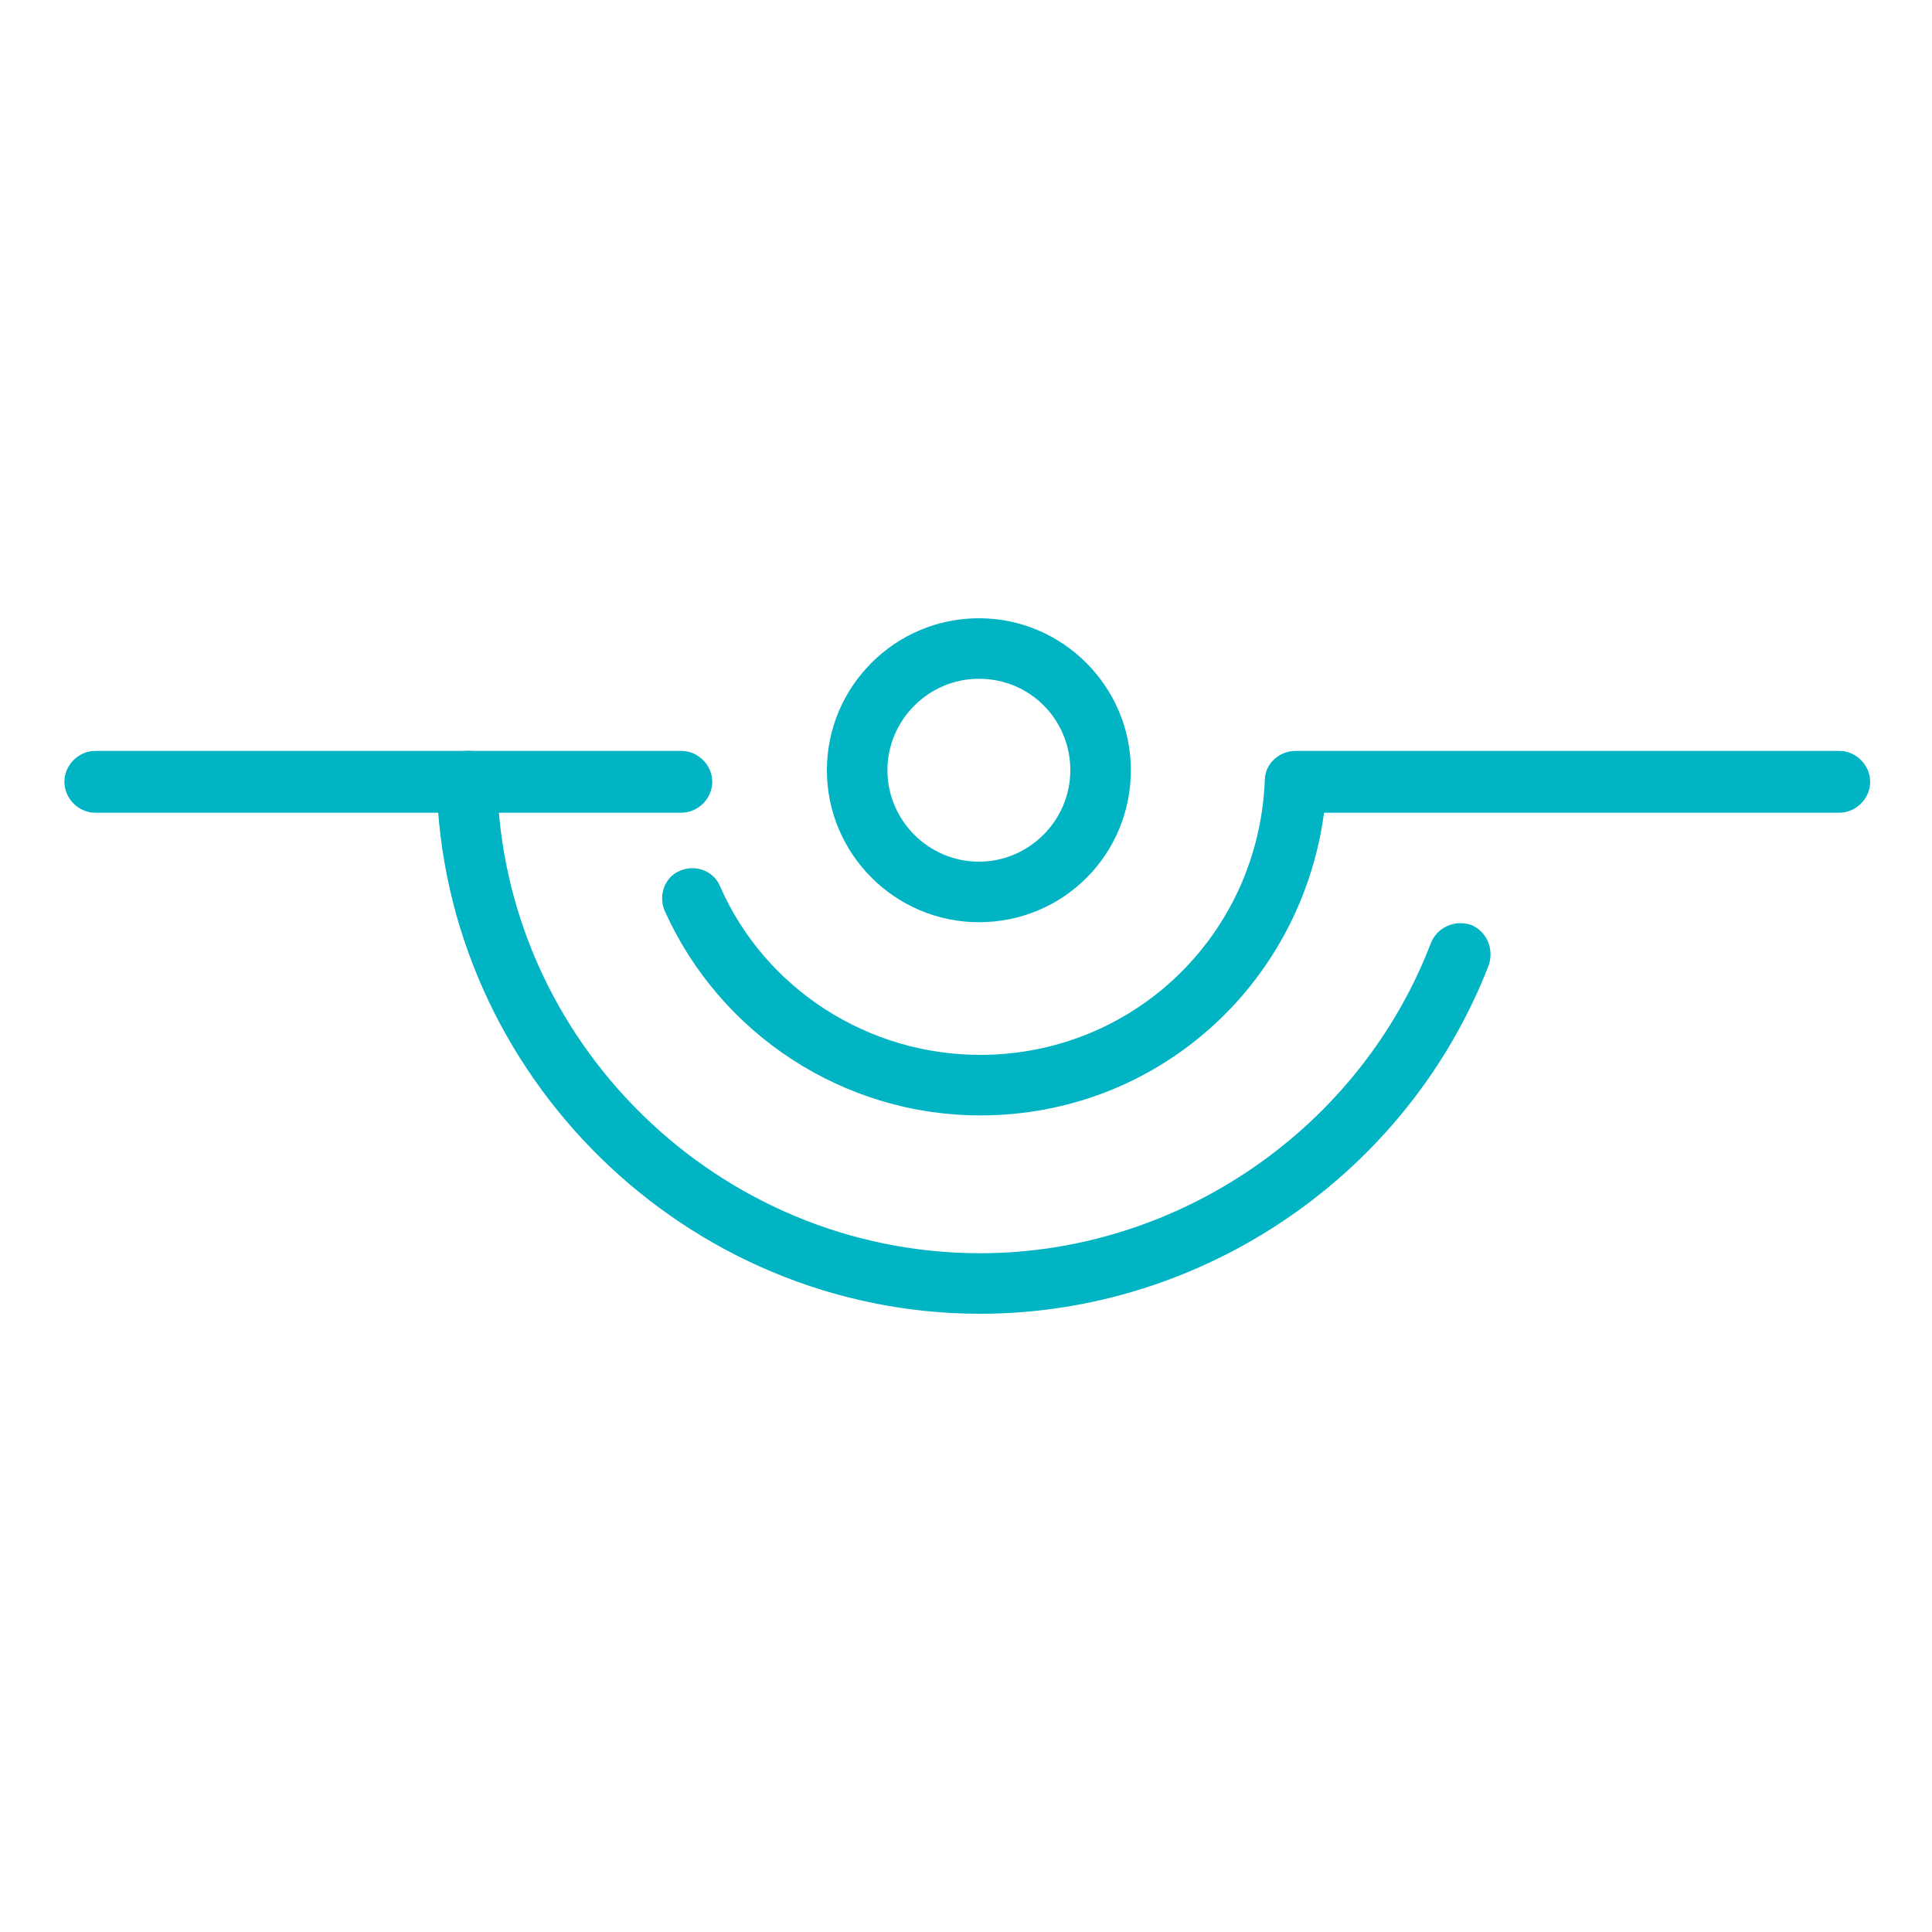
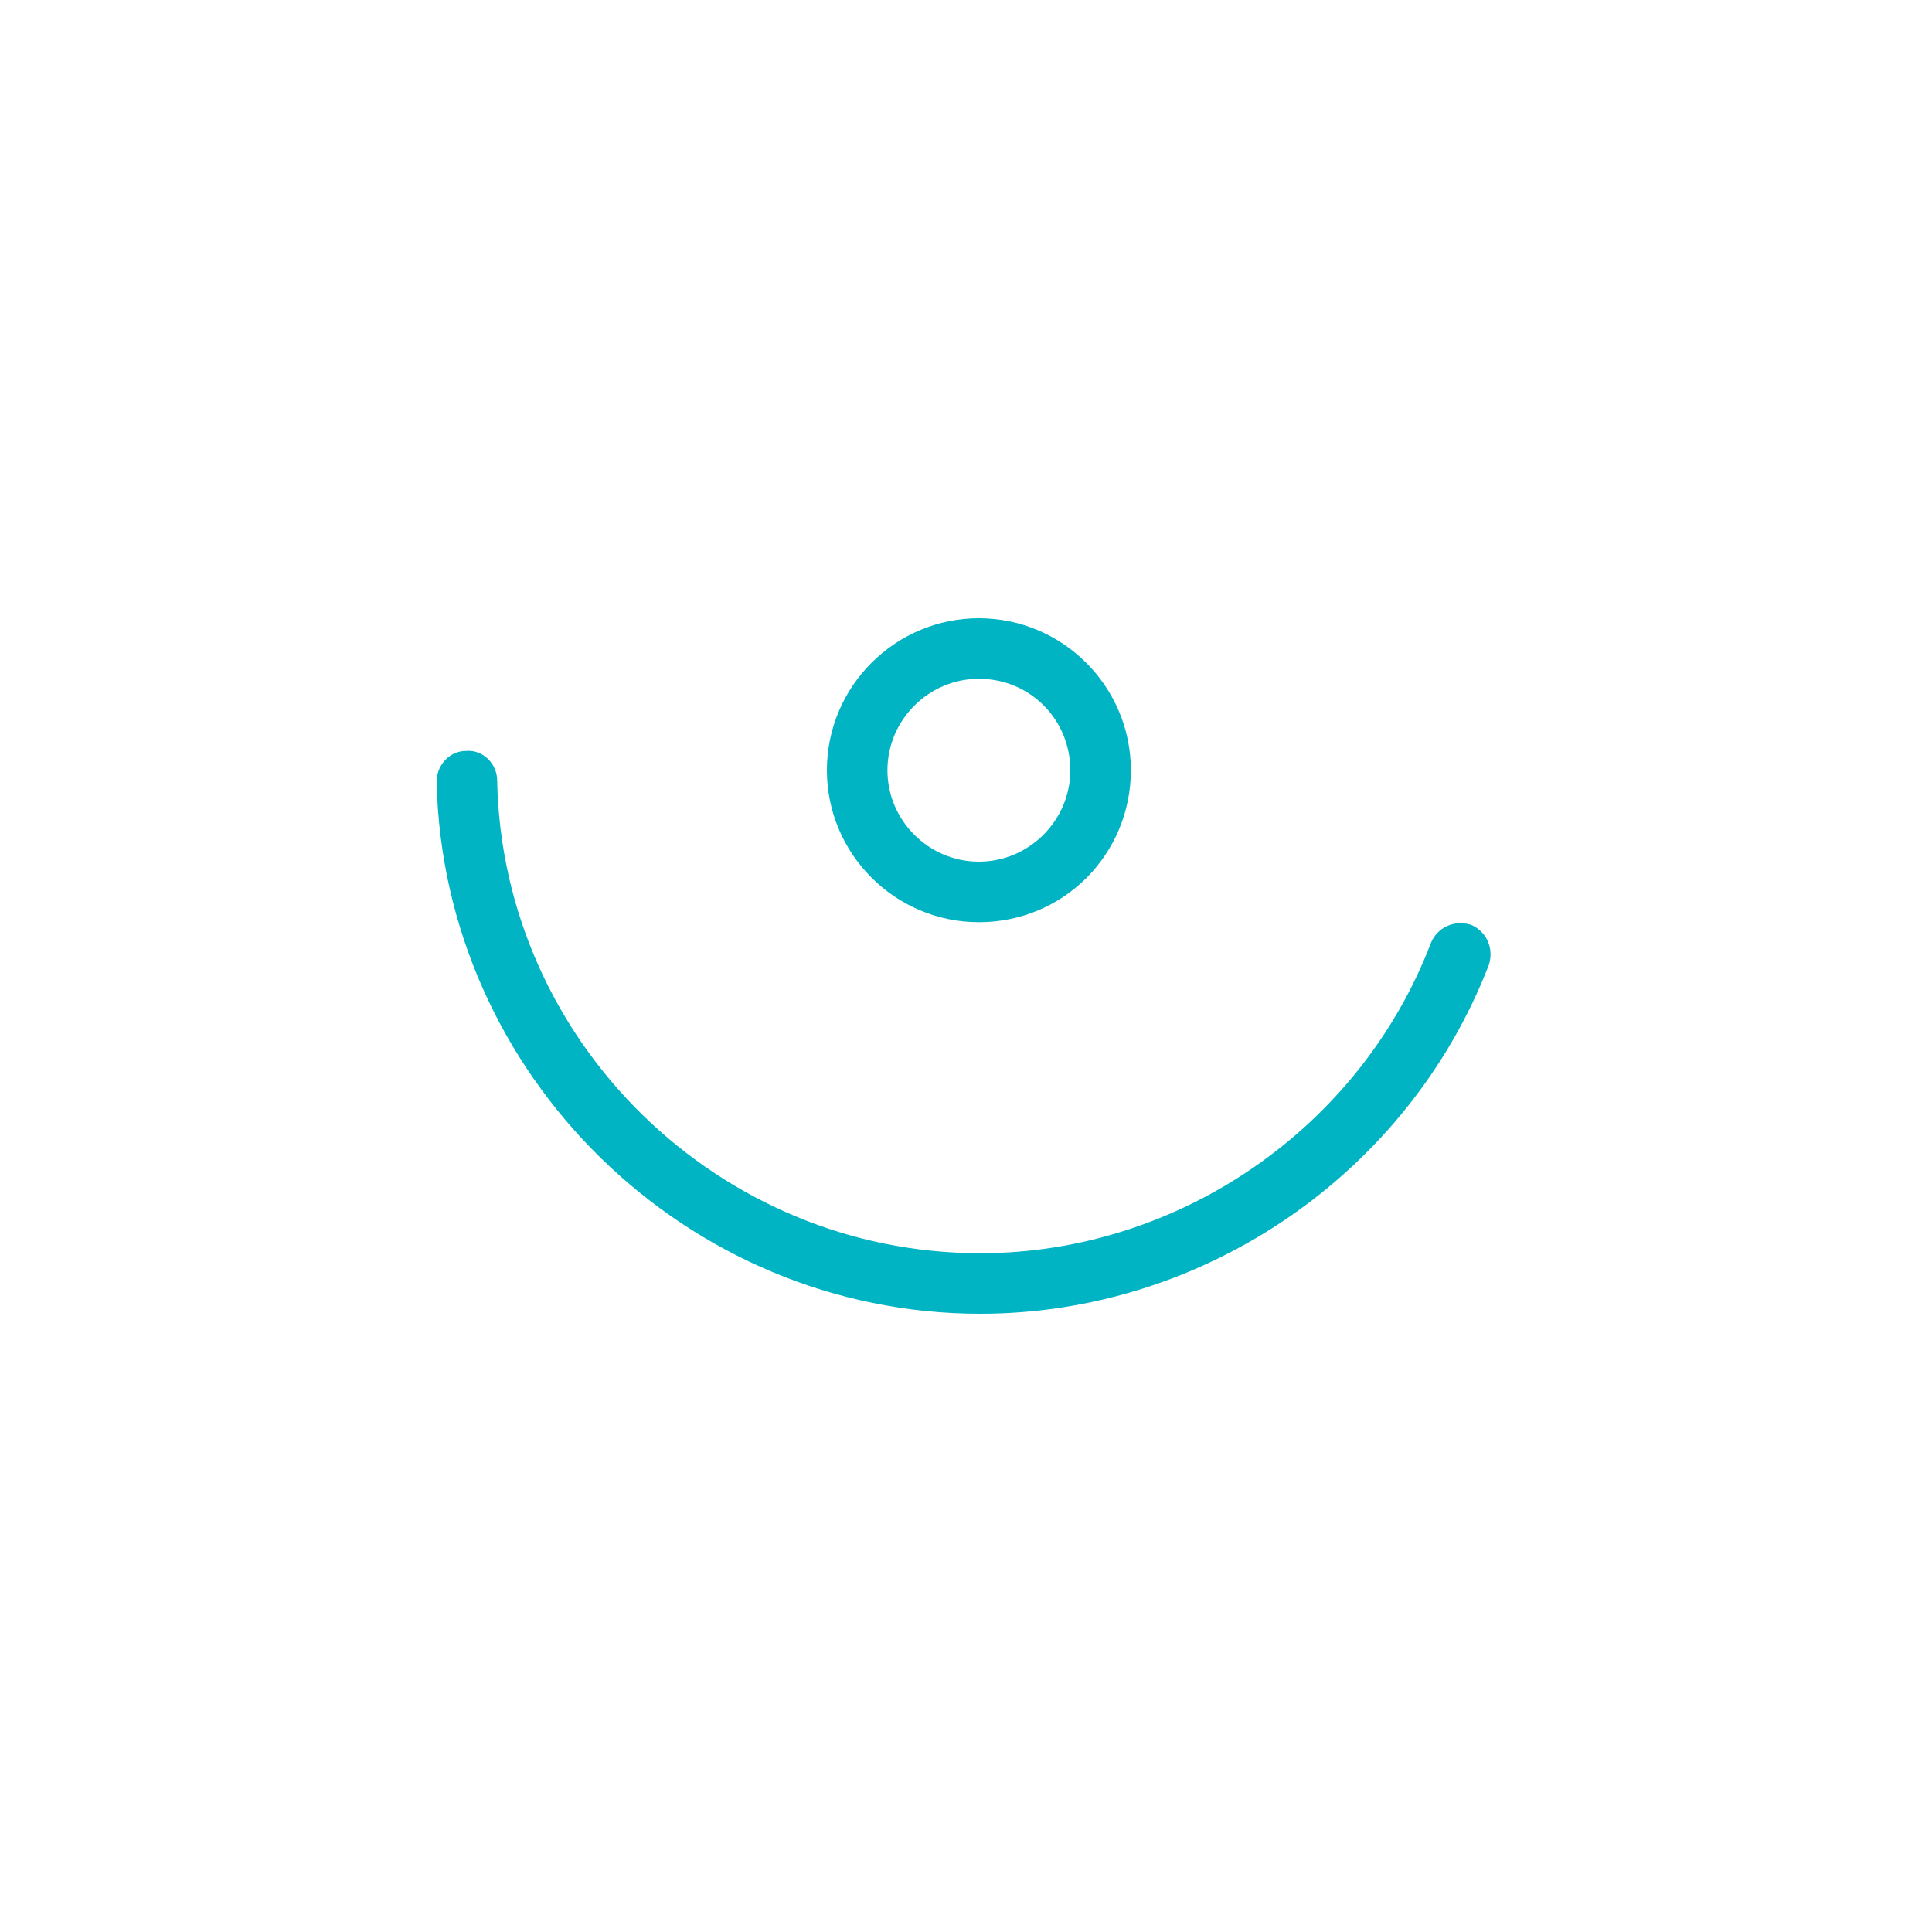
<svg xmlns="http://www.w3.org/2000/svg" width="150" height="150" viewBox="0 0 150 150" fill="none">
-   <path d="M52.9 63.1H7.4C6.1 63.1 5 62 5 60.7C5 59.4 6.1 58.3 7.4 58.3H52.9C54.2 58.3 55.3 59.4 55.3 60.7C55.3 62 54.2 63.1 52.9 63.1Z" fill="#00B4C4" />
  <path d="M76 71.6C69.5 71.6 64.2 66.3 64.2 59.8C64.2 53.3 69.5 48 76 48C82.5 48 87.8 53.3 87.8 59.8C87.8 66.3 82.6 71.6 76 71.6ZM76 52.7C72.1 52.7 68.9 55.9 68.9 59.8C68.9 63.7 72.1 66.9 76 66.9C79.9 66.9 83.1 63.7 83.1 59.8C83.1 55.9 80 52.7 76 52.7Z" fill="#00B4C4" />
-   <path d="M76.1 86.6C65.5 86.6 55.9 80.3 51.6 70.7C51.1 69.5 51.6 68.1 52.8 67.6C54 67.1 55.4 67.6 55.9 68.8C59.4 76.8 67.4 81.9 76.1 81.9C88 81.9 97.7 72.6 98.2 60.6C98.2 59.3 99.3 58.3 100.6 58.3H142.8C144.1 58.3 145.2 59.4 145.2 60.7C145.2 62 144.1 63.1 142.8 63.1H102.8C101 76.5 89.8 86.6 76.1 86.6Z" fill="#00B4C4" />
  <path d="M76.1 102C53.3 102 34.4 83.5 33.9 60.7C33.9 59.4 34.9 58.3 36.2 58.3C37.5 58.2 38.6 59.3 38.6 60.6C39 80.9 55.8 97.3 76.1 97.3C91.5 97.3 105.6 87.6 111.1 73.2C111.6 72 112.9 71.4 114.2 71.8C115.4 72.3 116 73.6 115.6 74.9C109.3 91.2 93.4 102 76.1 102Z" fill="#00B4C4" />
</svg>